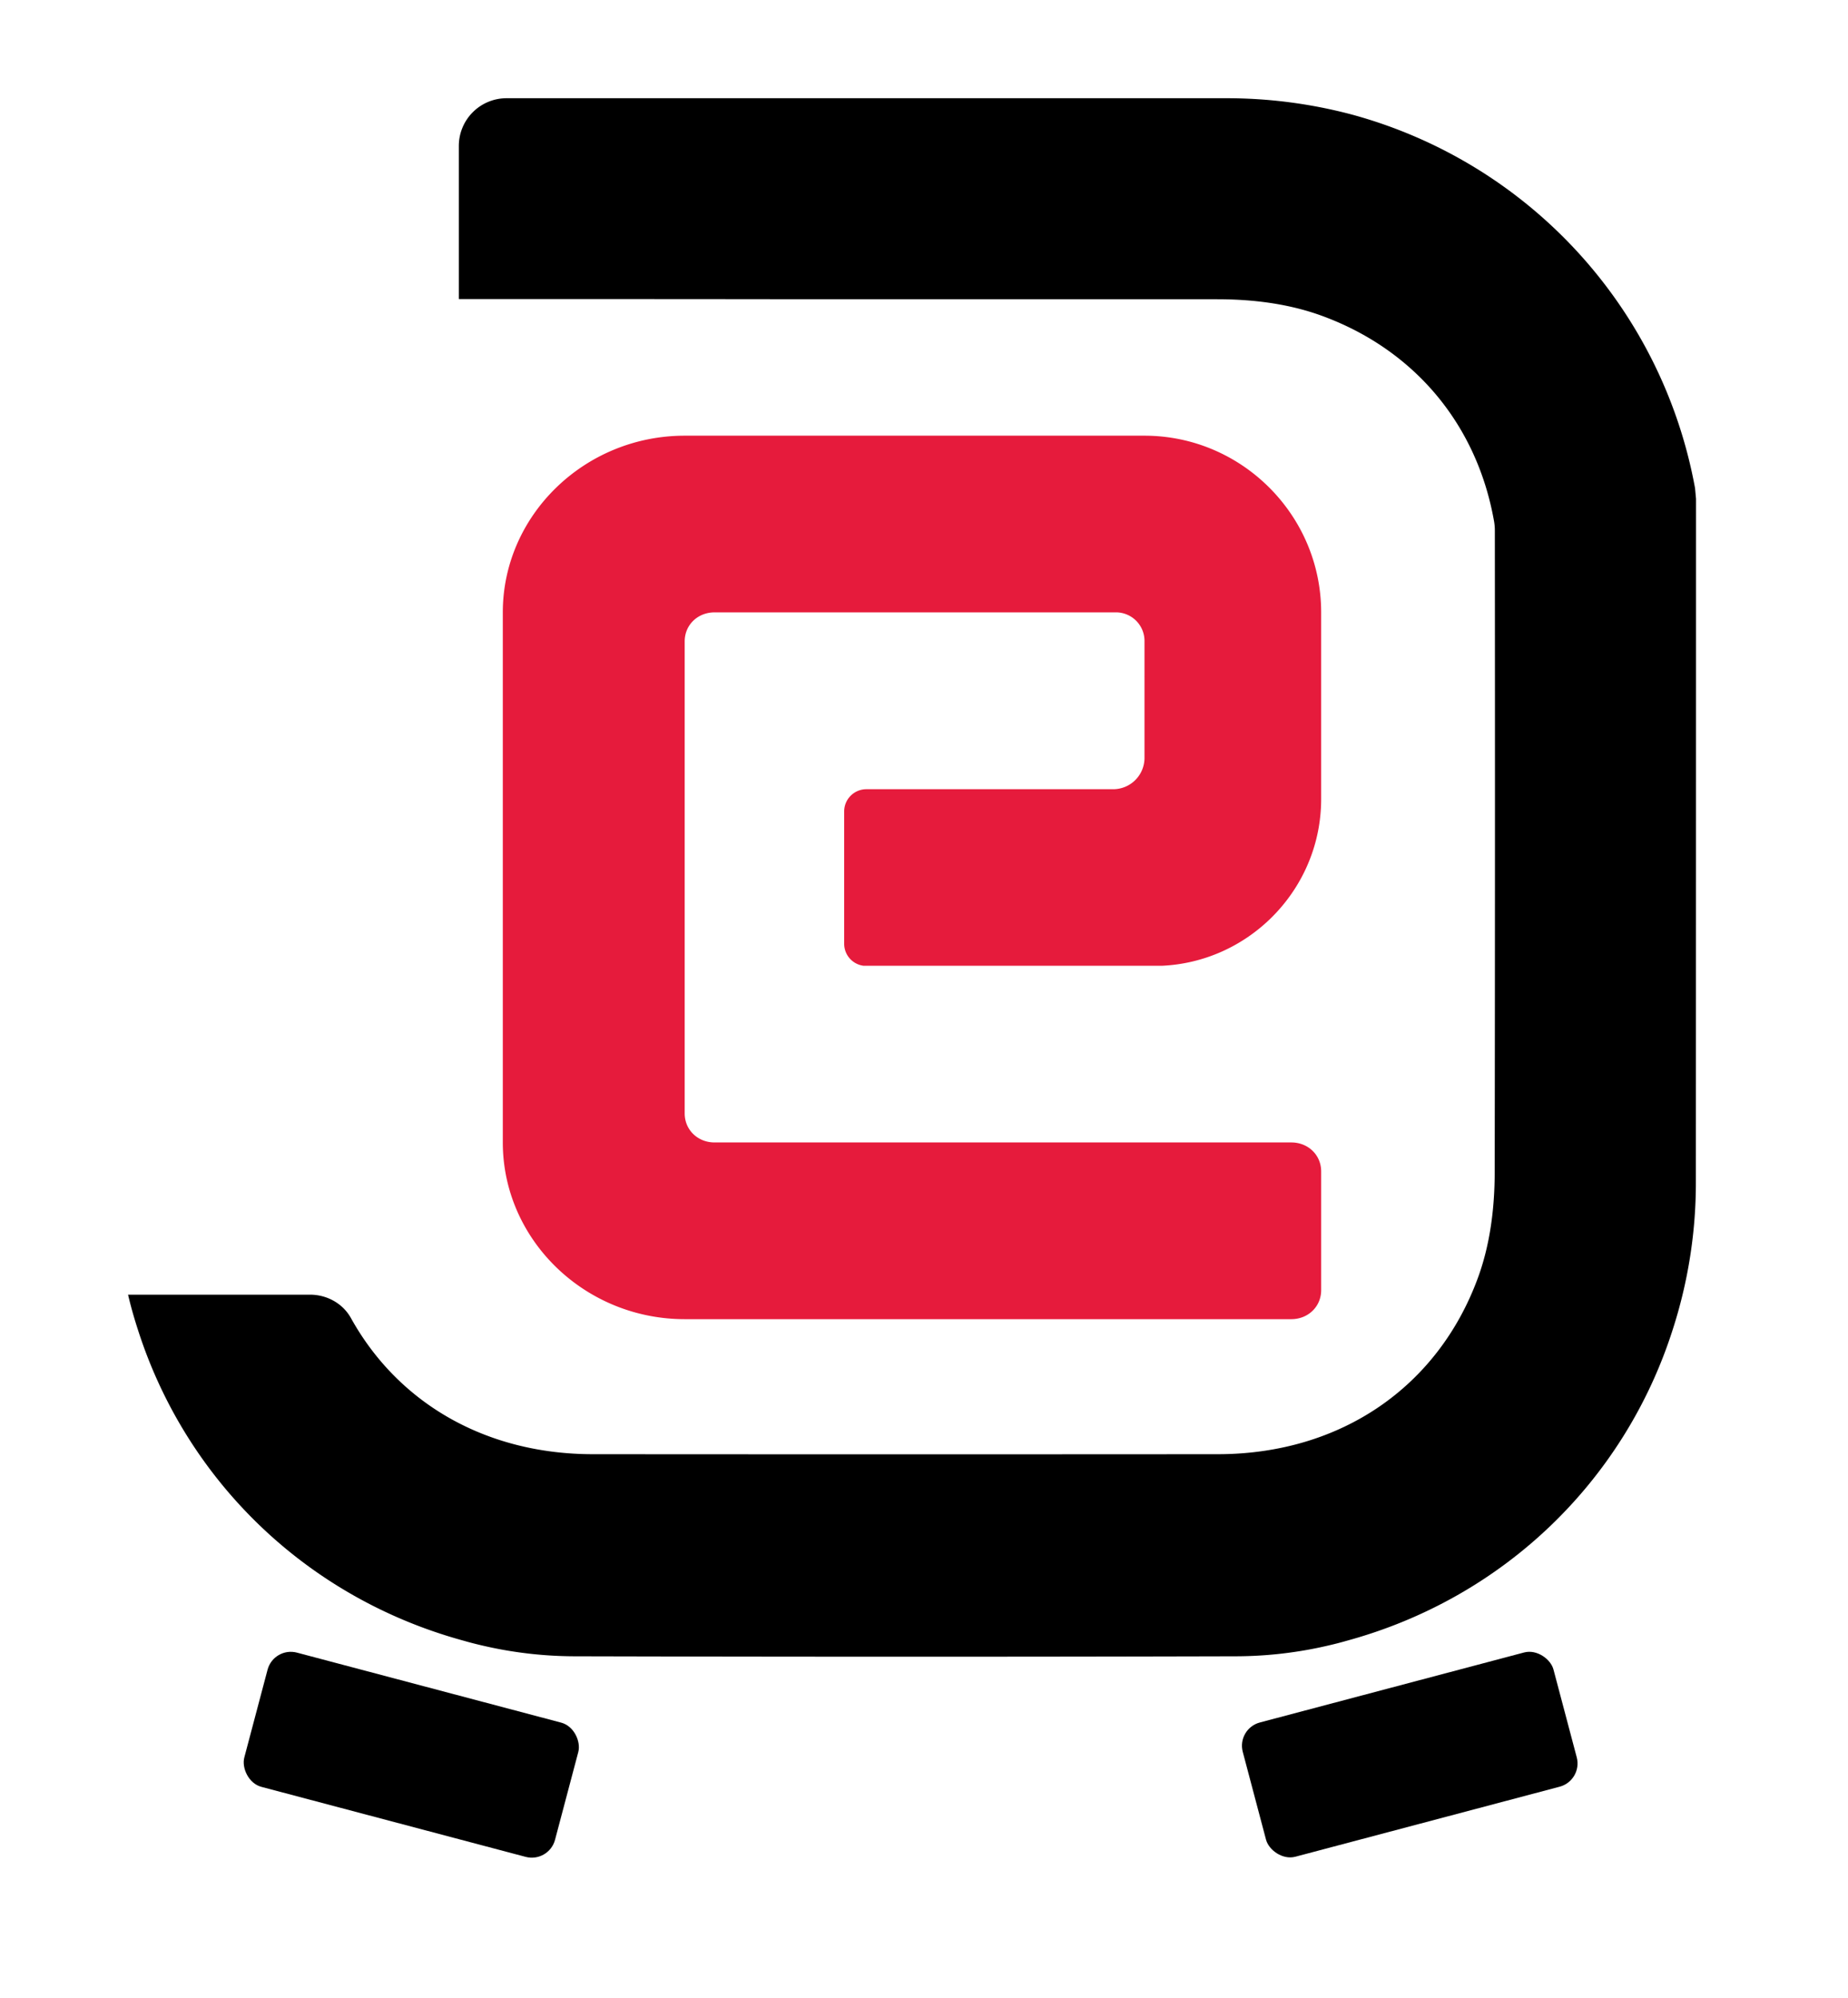
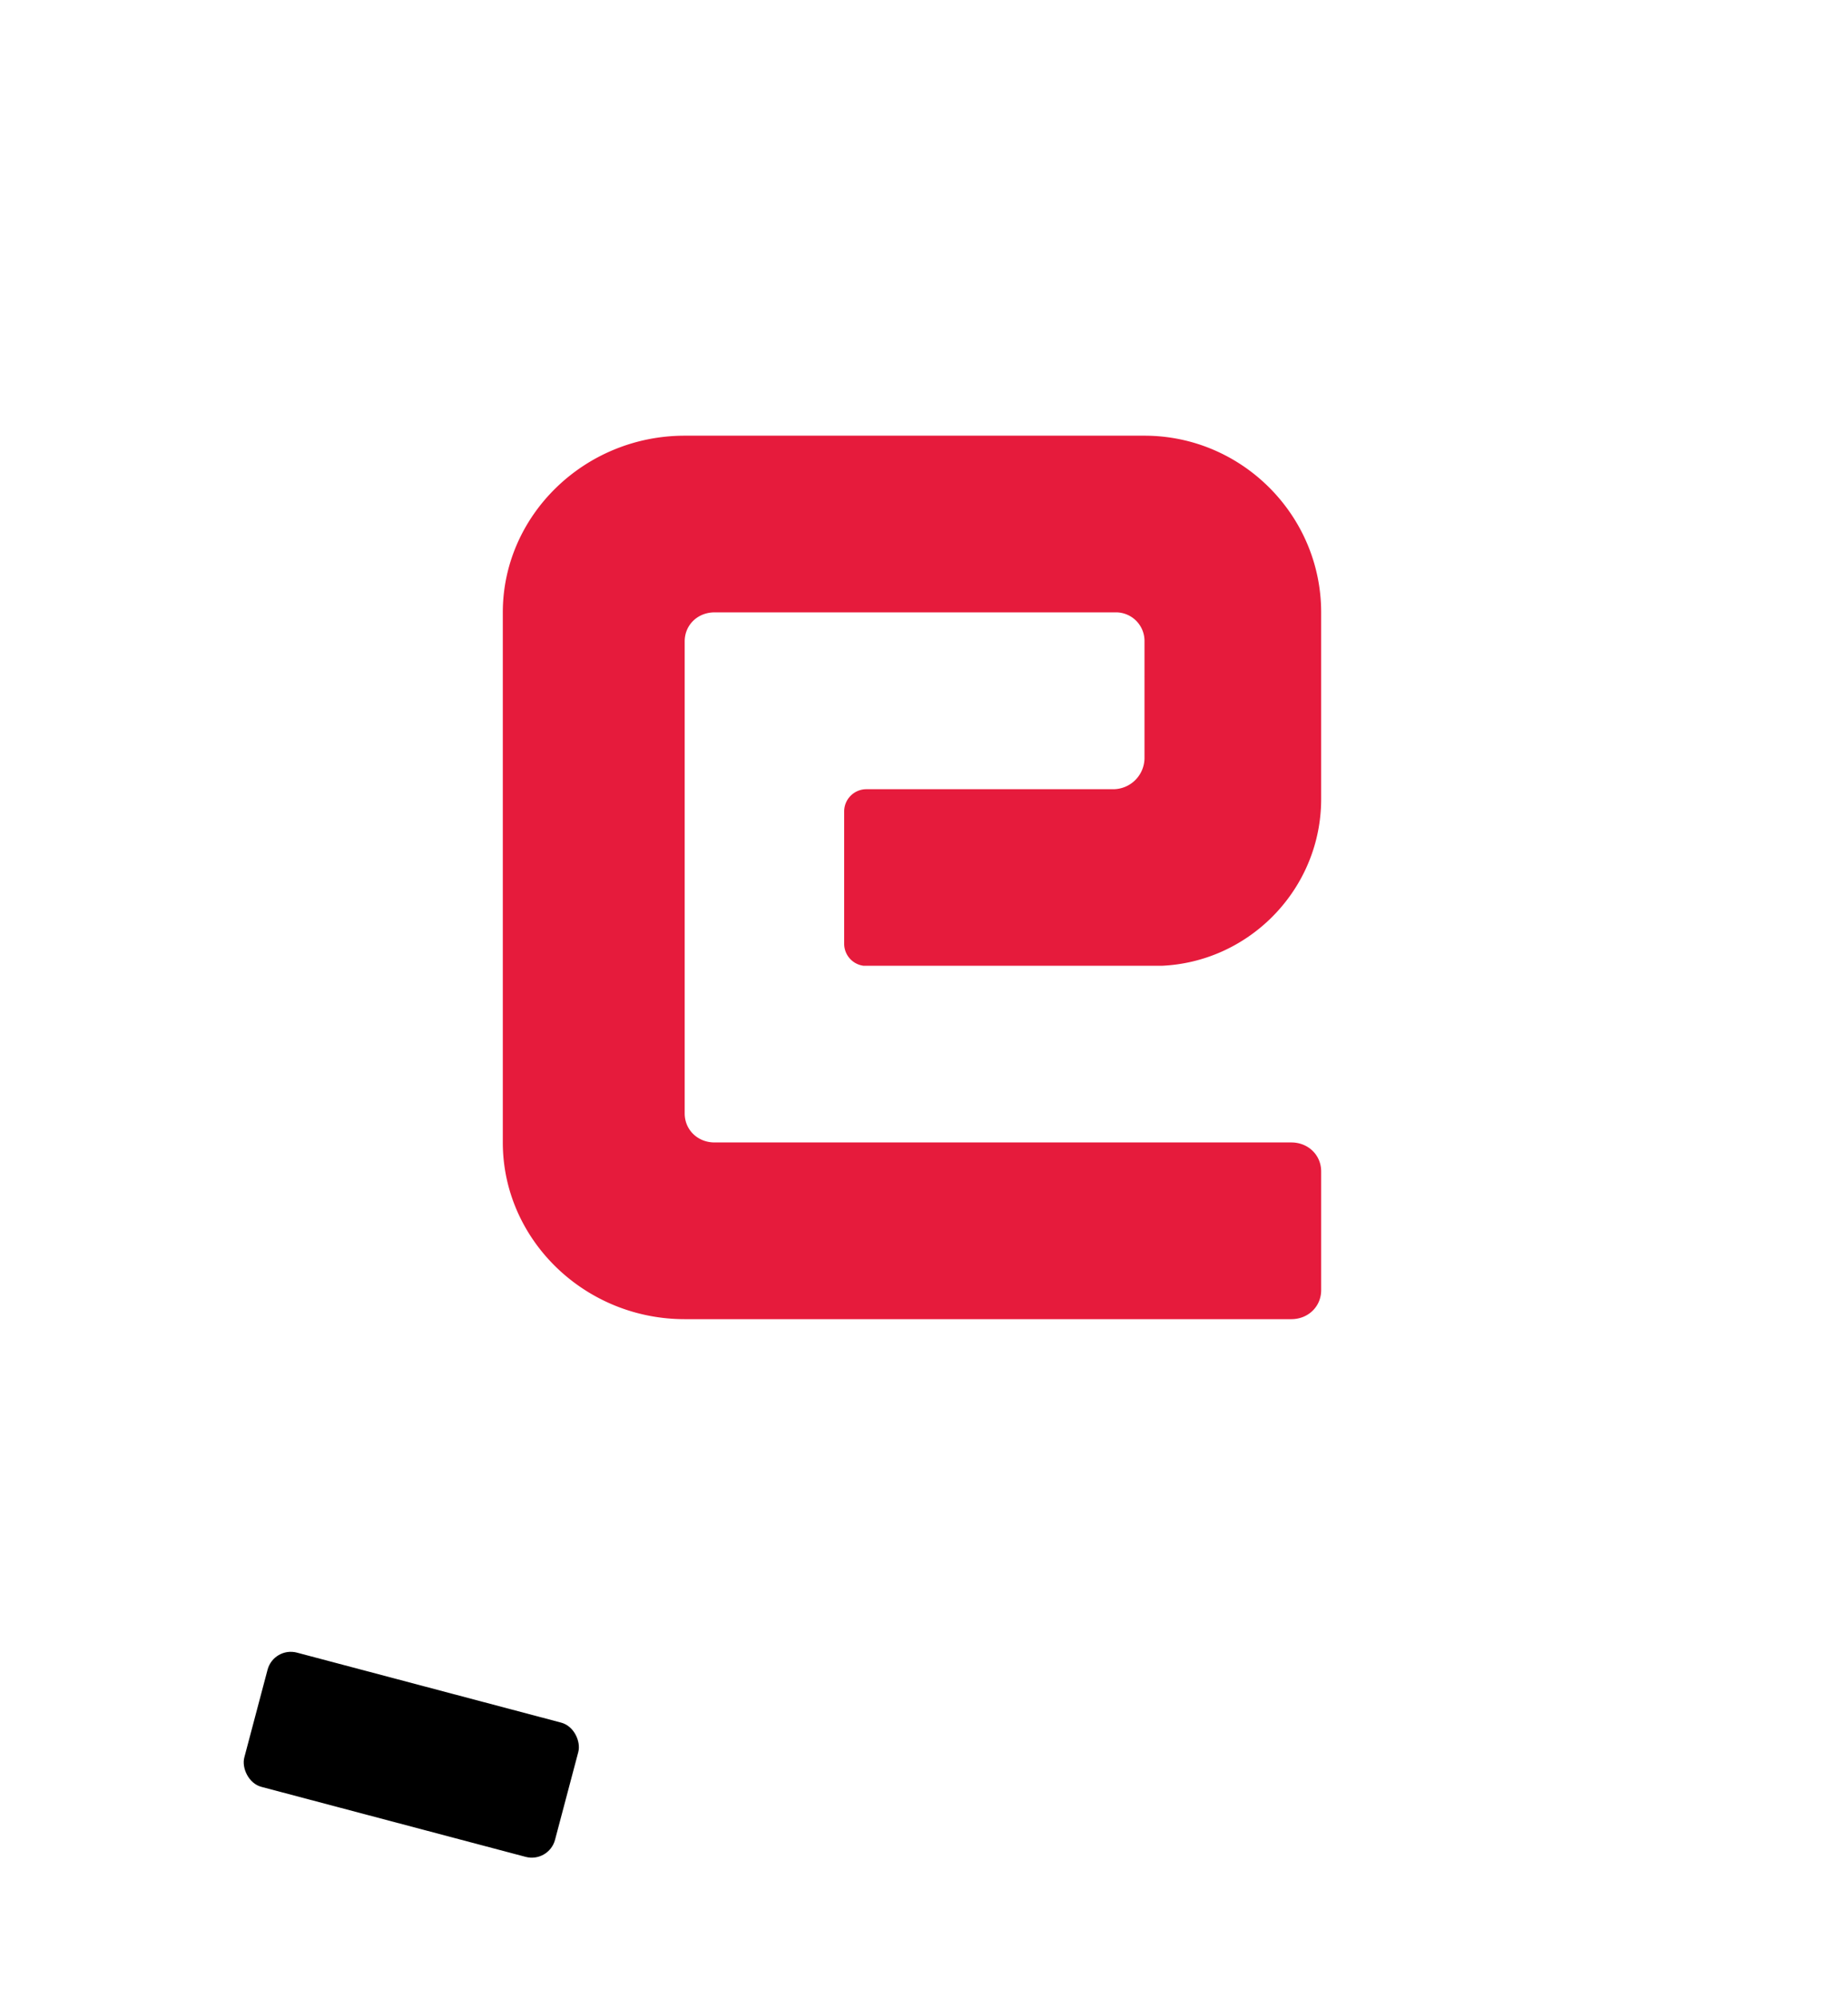
<svg xmlns="http://www.w3.org/2000/svg" id="Слой_1" data-name="Слой 1" viewBox="0 0 1616.98 1748.32">
  <defs>
    <style>.cls-1{fill:#e61b3c;}</style>
  </defs>
-   <path d="M1484,436.45q0,298.61-.13,597.33a417.49,417.49,0,0,1-20.32,129.81c-42,131.47-147.22,234.61-285.55,272.21-7.39,2.15-15,3.93-22.57,5.58a358.07,358.07,0,0,1-75,7.9q-144.21.38-288.31.37t-288.31-.37a358.07,358.07,0,0,1-75-7.9c-7.6-1.65-15.18-3.43-22.57-5.58-138.33-37.6-243.5-140.74-285.55-272.21-3.3-10.16-6.22-20.32-8.64-30.73H271.26c14.73,0,28.67,7.6,35.81,20.48,41.25,74.29,117.57,118.88,211.13,119.11q273.79.19,547.72,0c107.34-.22,192-58.94,227-153.68,11-29.75,14.88-61.68,14.93-93.4q.38-280.54.12-561a47.29,47.29,0,0,0-.69-8.23c-14.92-84.69-69.62-150-150.23-179.65-29.41-10.8-60.92-14.65-92.24-14.65H701.37q-134.14-.19-268.4-.13h-31.5v-134a41.75,41.75,0,0,1,41.75-41.76H786.73q143.09,0,286.3,0a426.9,426.9,0,0,1,109.62,14.23,416.2,416.2,0,0,1,300.49,326.94Z" />
-   <rect x="1092.78" y="1474.68" width="281.26" height="121.5" rx="21.03" transform="translate(-352.01 366.98) rotate(-14.84)" />
  <rect x="219.11" y="1474.68" width="281.26" height="121.5" rx="21.03" transform="translate(314.37 3111.78) rotate(-165.16)" />
  <path class="cls-1" d="M1156,535.82V655.35H1156V699.2c0,3.84-.14,7.69-.46,11.44v.06c-5.72,72.77-65.43,131-138.83,134.36H755.58a19.39,19.39,0,0,1-16.93-19.27V710a19.42,19.42,0,0,1,19.44-19.42H974a27.43,27.43,0,0,0,27.42-27.44V592.64a5,5,0,0,1,0-.67V561.21a25,25,0,0,0-24.07-25.37H625.24c-14.79,0-26.15,11-26.15,25.4v413c0,14.35,11.36,25.42,26.15,25.42h504.63c14.76,0,26.14,11,26.14,25.39V1128.9c0,14.36-11.38,25.39-26.14,25.39H599.09c-87.53,0-159.14-69.59-159.14-154.6V535.84c0-85,71.61-154.6,159.14-154.6h402.32C1086.45,381.24,1156,450.77,1156,535.82Z" />
</svg>